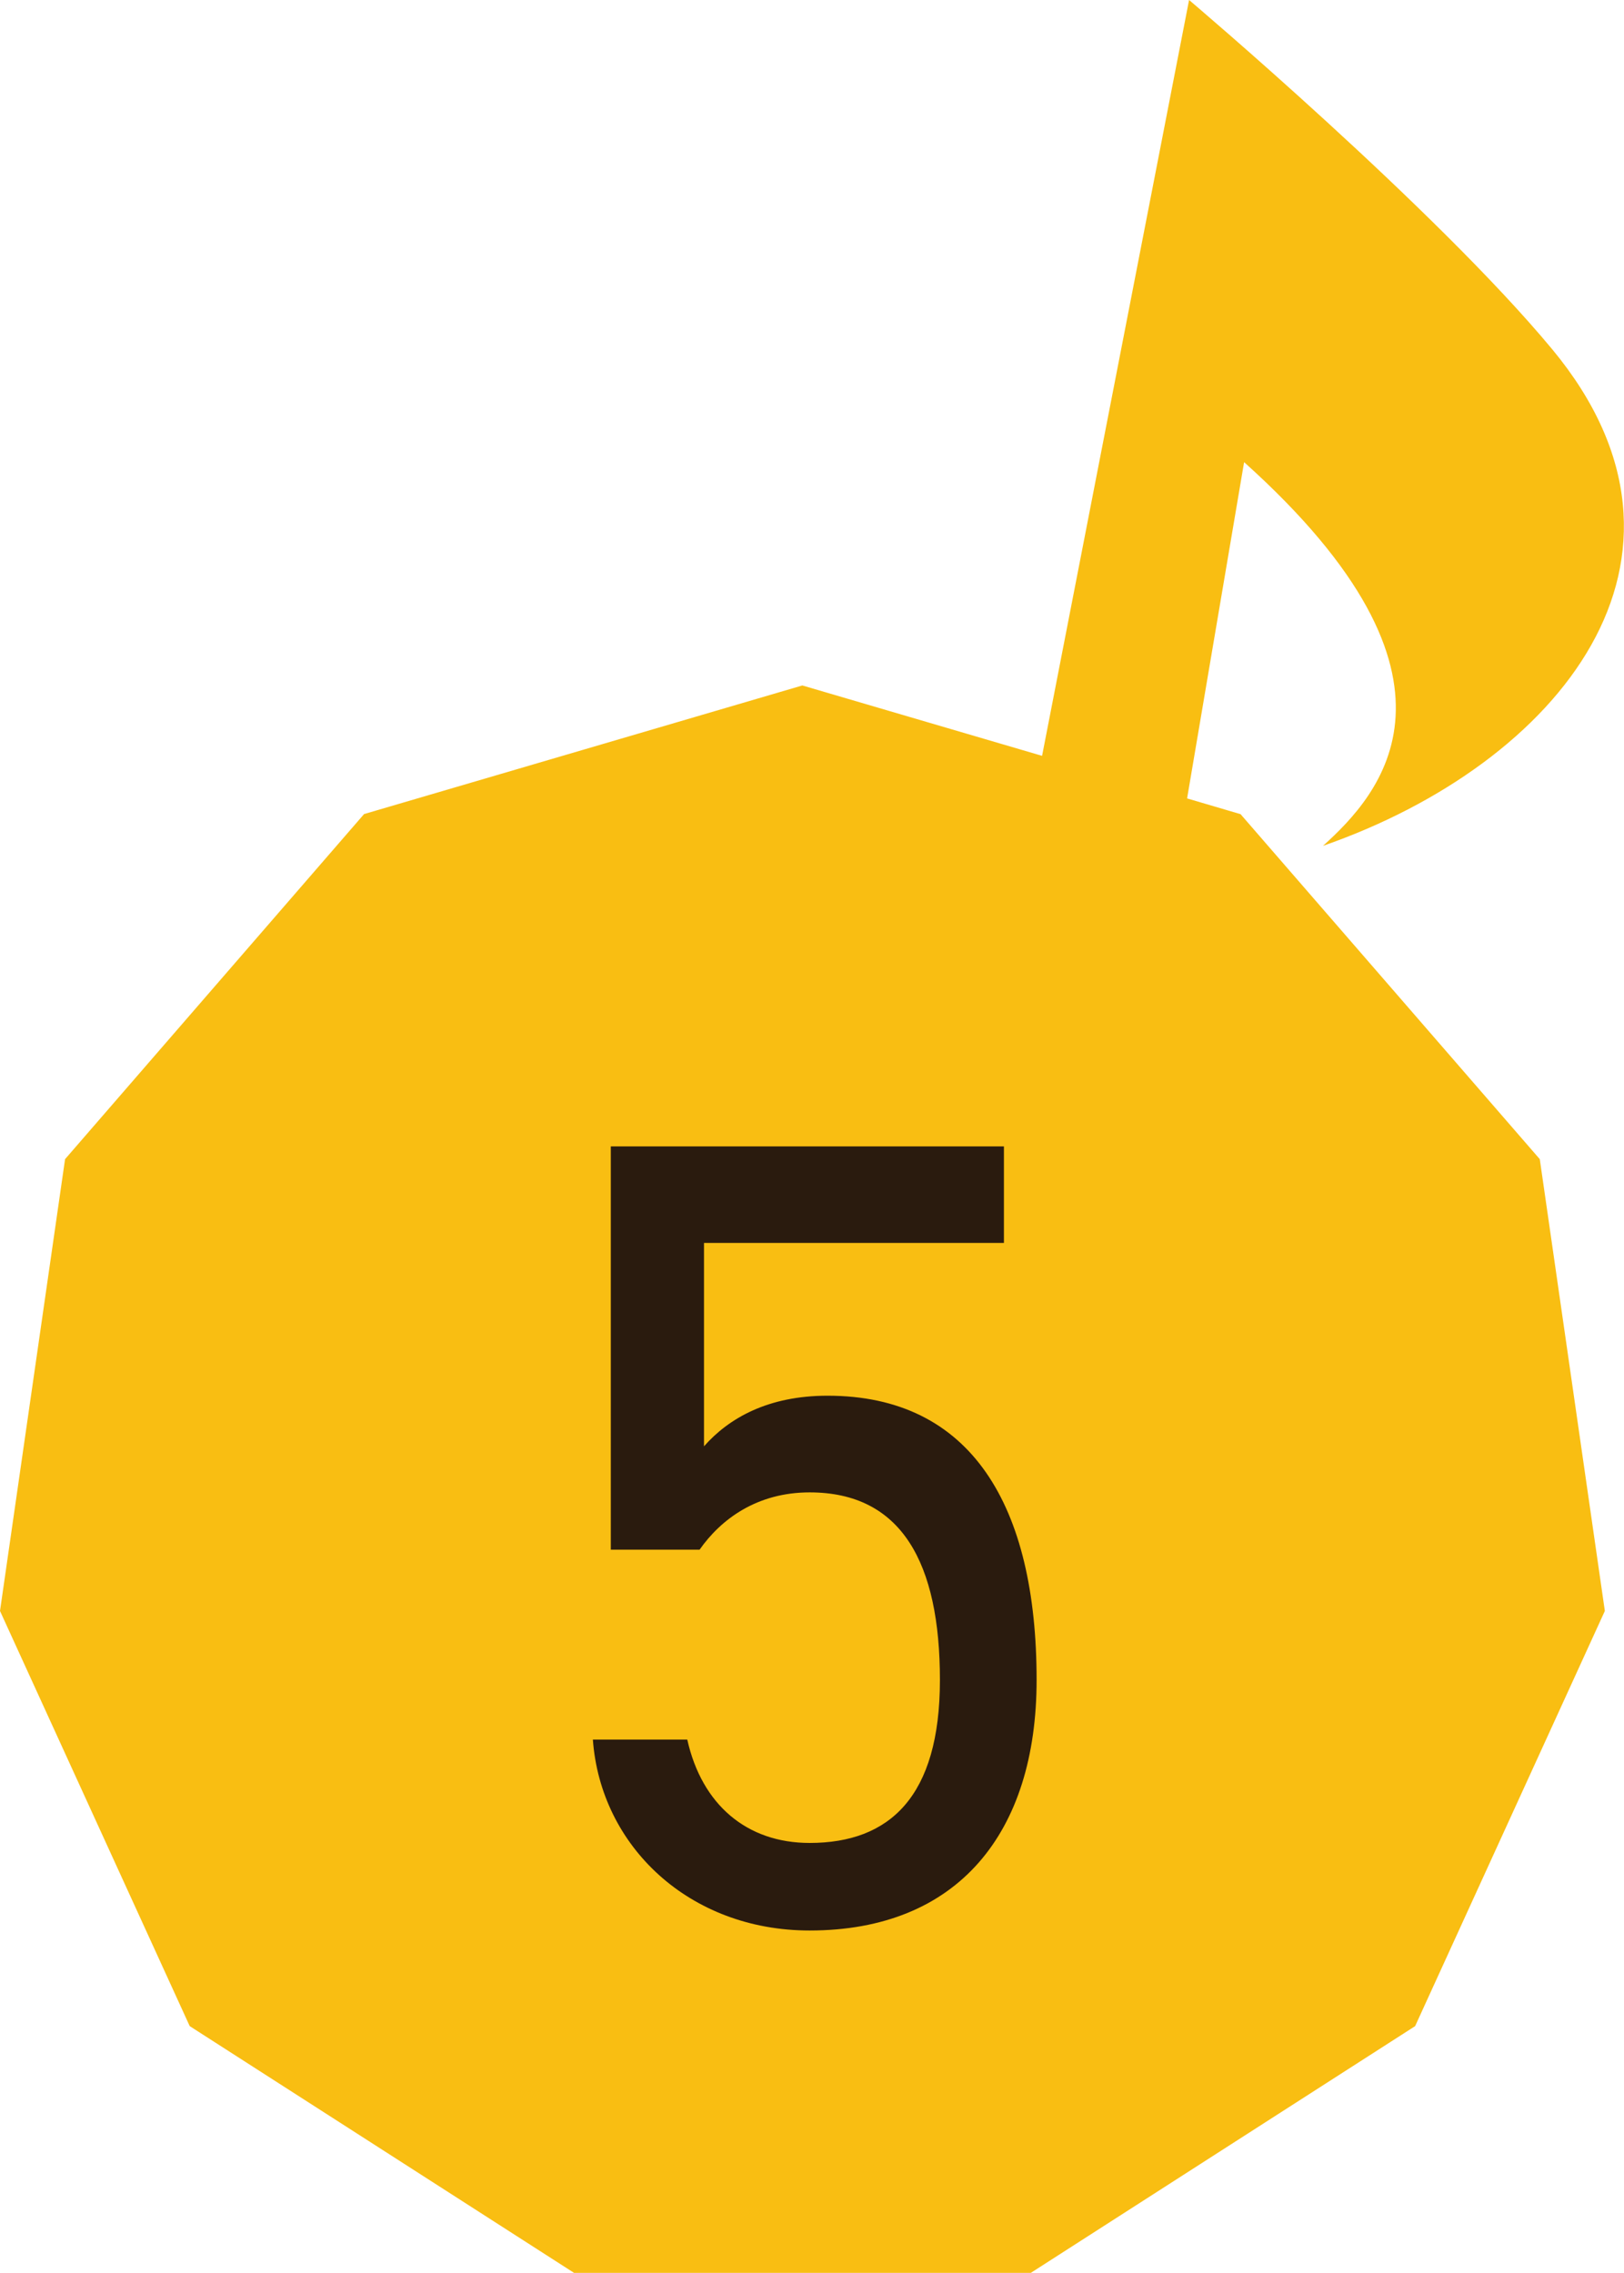
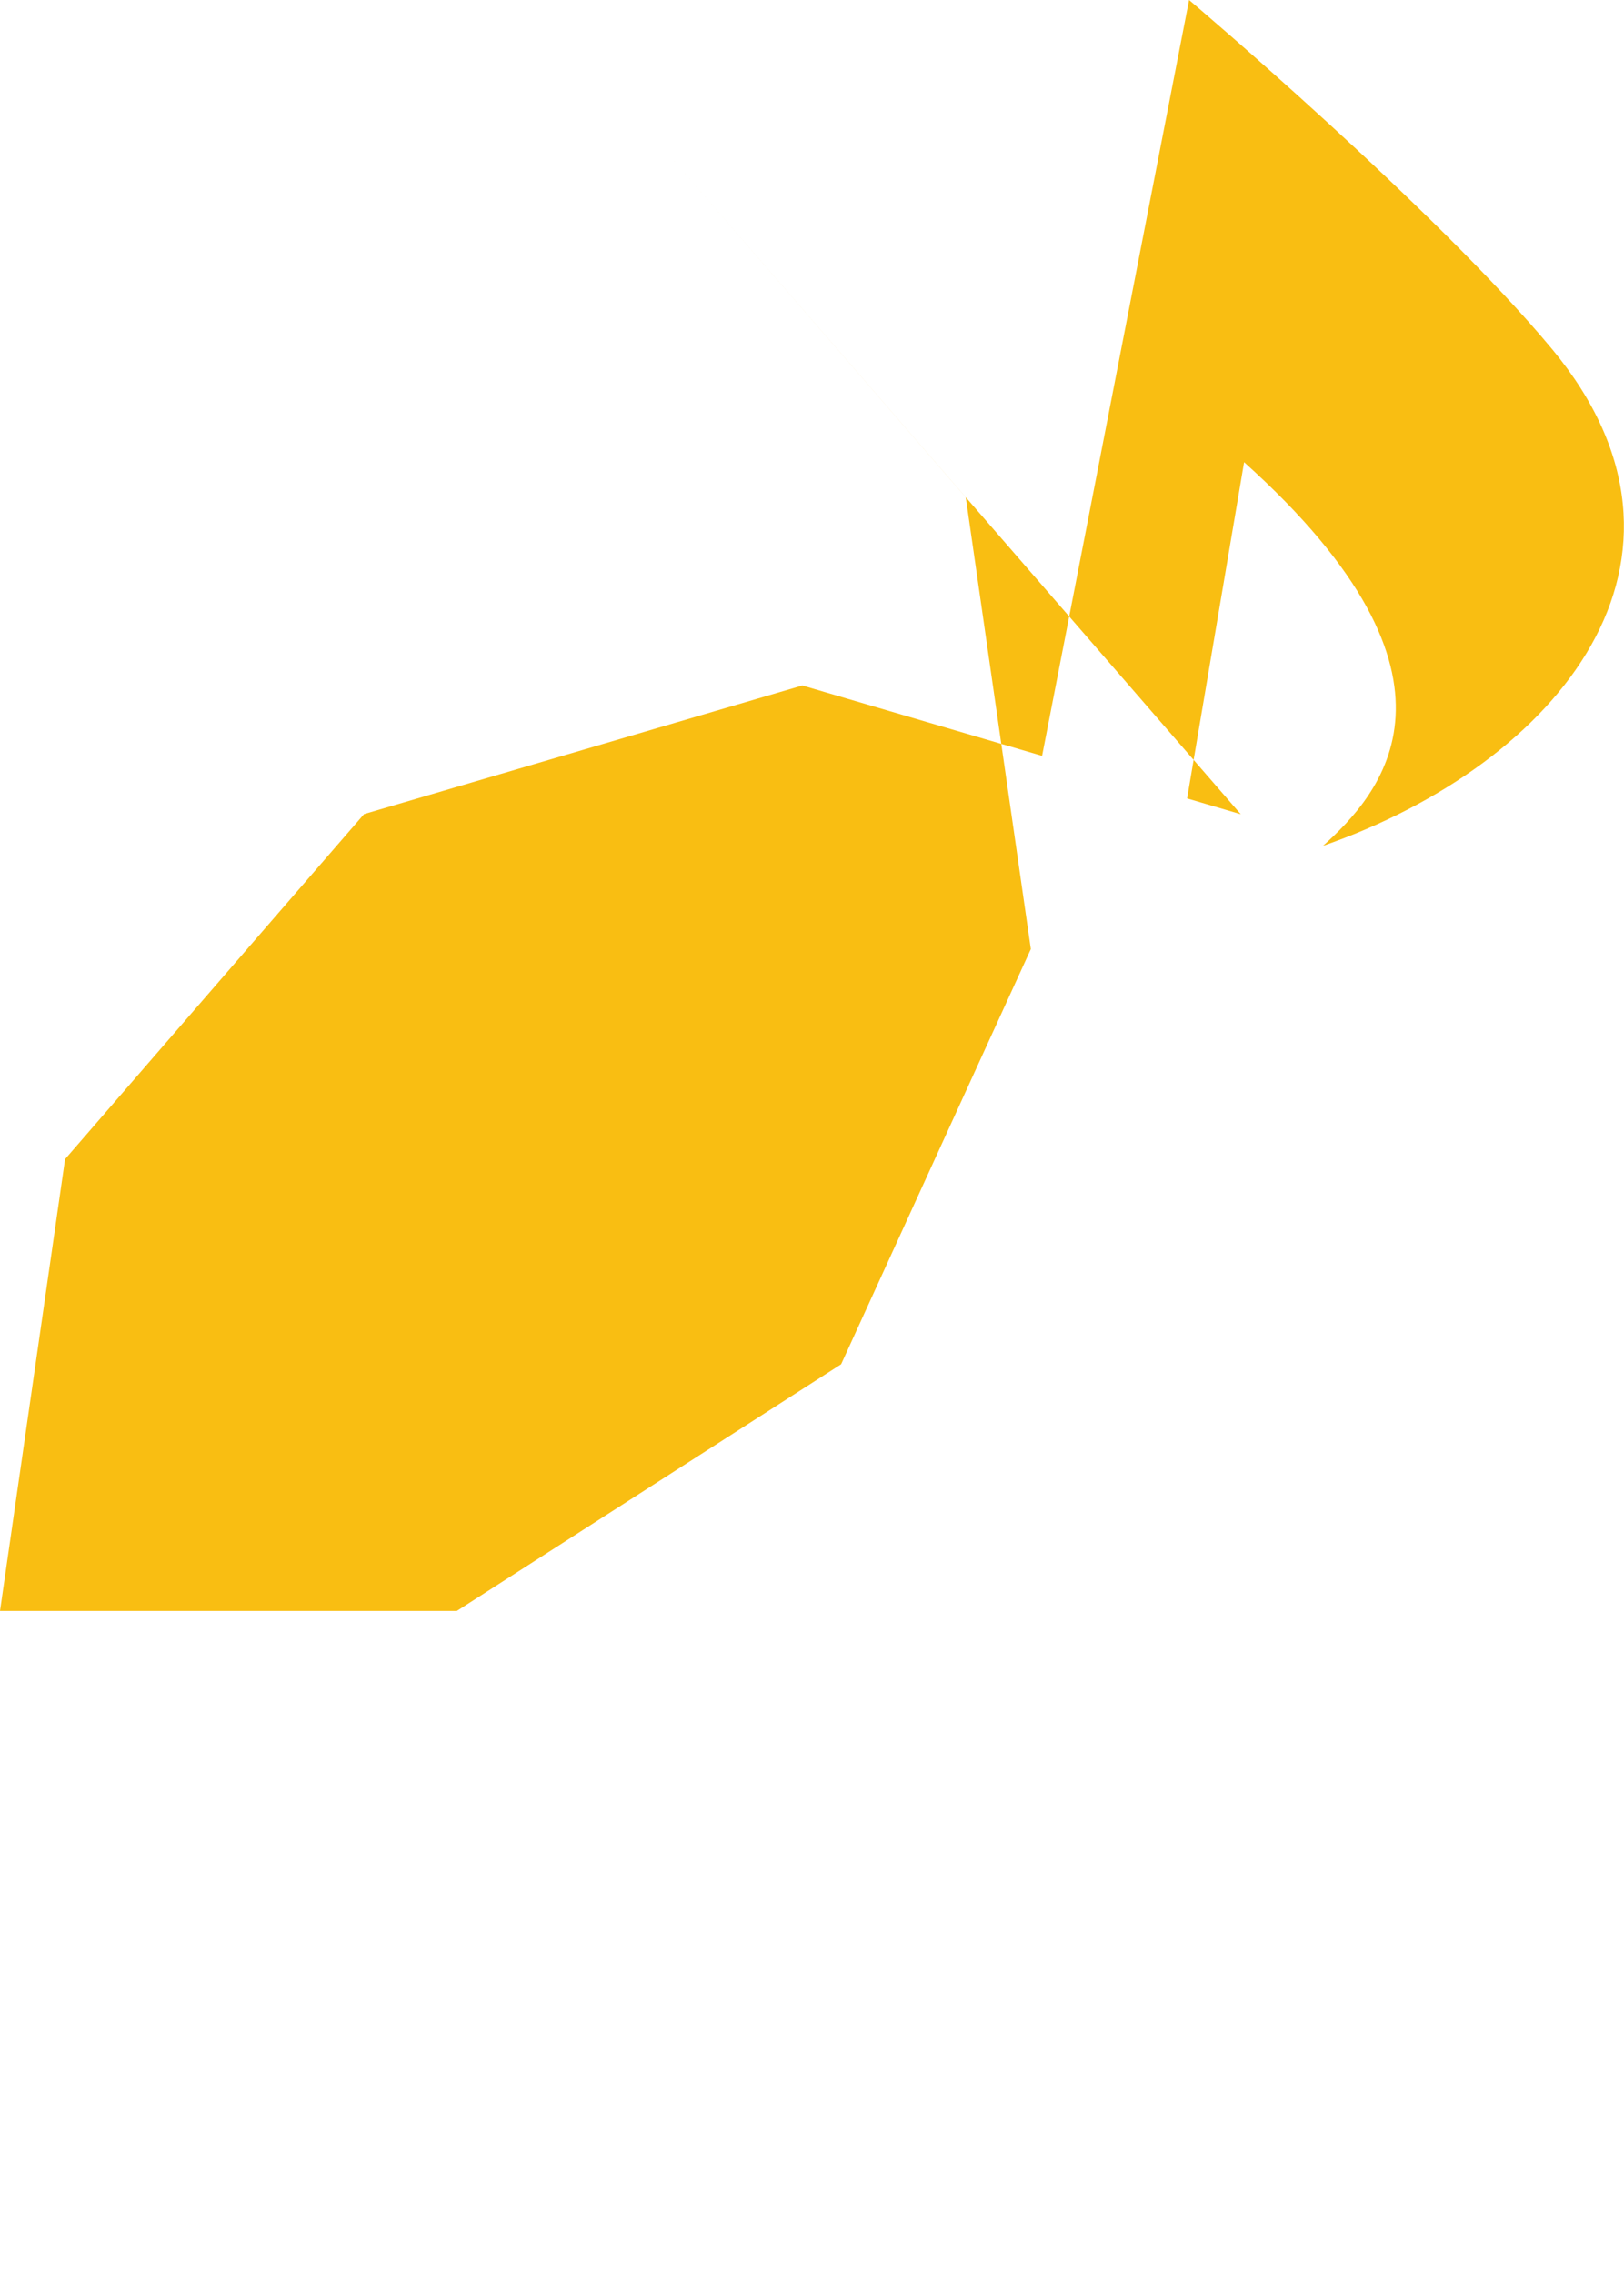
<svg xmlns="http://www.w3.org/2000/svg" viewBox="0 0 106.83 149.51">
-   <path d="M81.62 53.56l-3.53-1.04 3.75-22.12c15.95 14.33 8.89 21.9 5.19 25.24 15.54-5.41 26.47-18.91 15.09-32.65C94.45 13.74 78.22 0 78.22 0l-9.67 49.72-15.77-4.63-28.83 8.46-19.67 22.7L0 105.97l12.48 27.31 25.28 16.23h30.05l25.28-16.23 12.48-27.31-4.28-29.72-19.68-22.69z" fill="#f9be12" />
-   <path d="M46.02 101.94h-5.84V75.41h25.86v6.35H46.31v13.38c1.63-1.85 4.21-3.33 8.13-3.33 9.46 0 13.75 7.24 13.75 18.7 0 10.05-5.17 16.48-14.93 16.48-7.91 0-13.75-5.54-14.26-12.56h6.21c.96 4.29 3.92 6.8 8.05 6.8 5.25 0 8.57-3.03 8.57-10.72s-2.51-12.34-8.57-12.34c-3.47 0-5.84 1.77-7.24 3.77z" fill="#2a1b0e" />
+   <path d="M81.62 53.56l-3.53-1.04 3.75-22.12c15.95 14.33 8.89 21.9 5.19 25.24 15.54-5.41 26.47-18.91 15.09-32.65C94.45 13.74 78.22 0 78.22 0l-9.67 49.72-15.77-4.63-28.83 8.46-19.67 22.7L0 105.97h30.05l25.28-16.23 12.48-27.31-4.28-29.72-19.68-22.69z" fill="#f9be12" />
</svg>